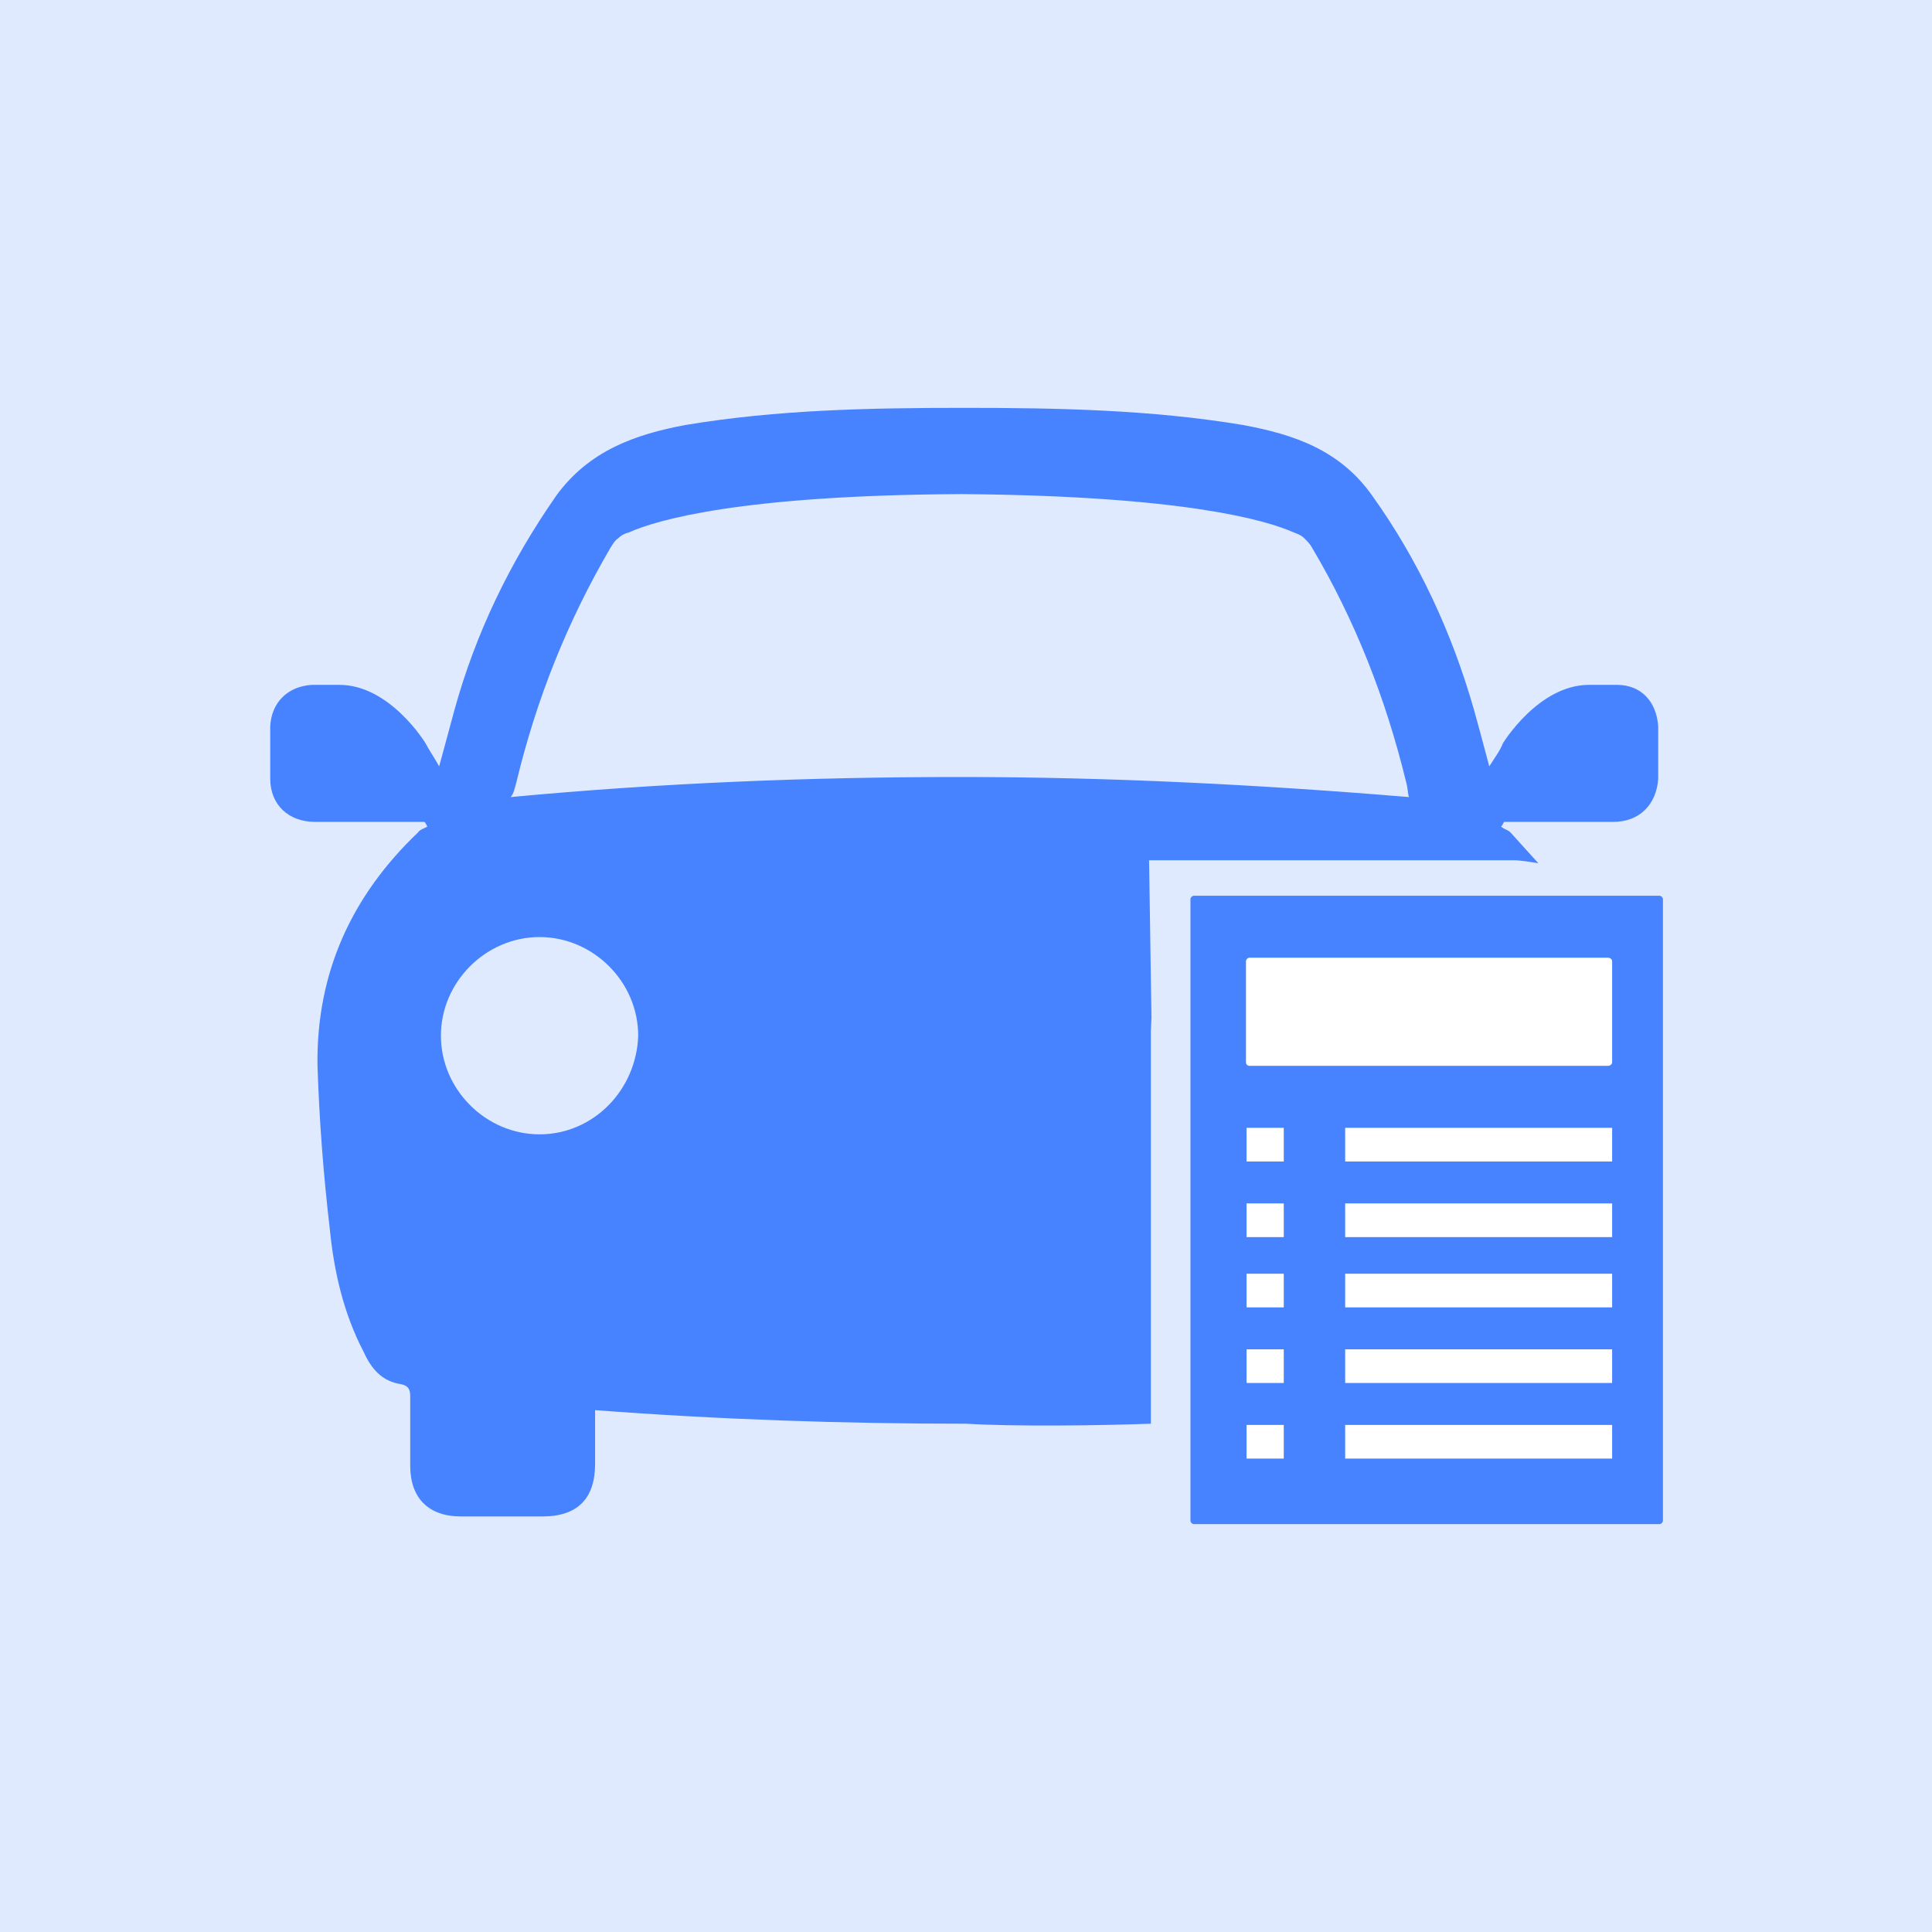
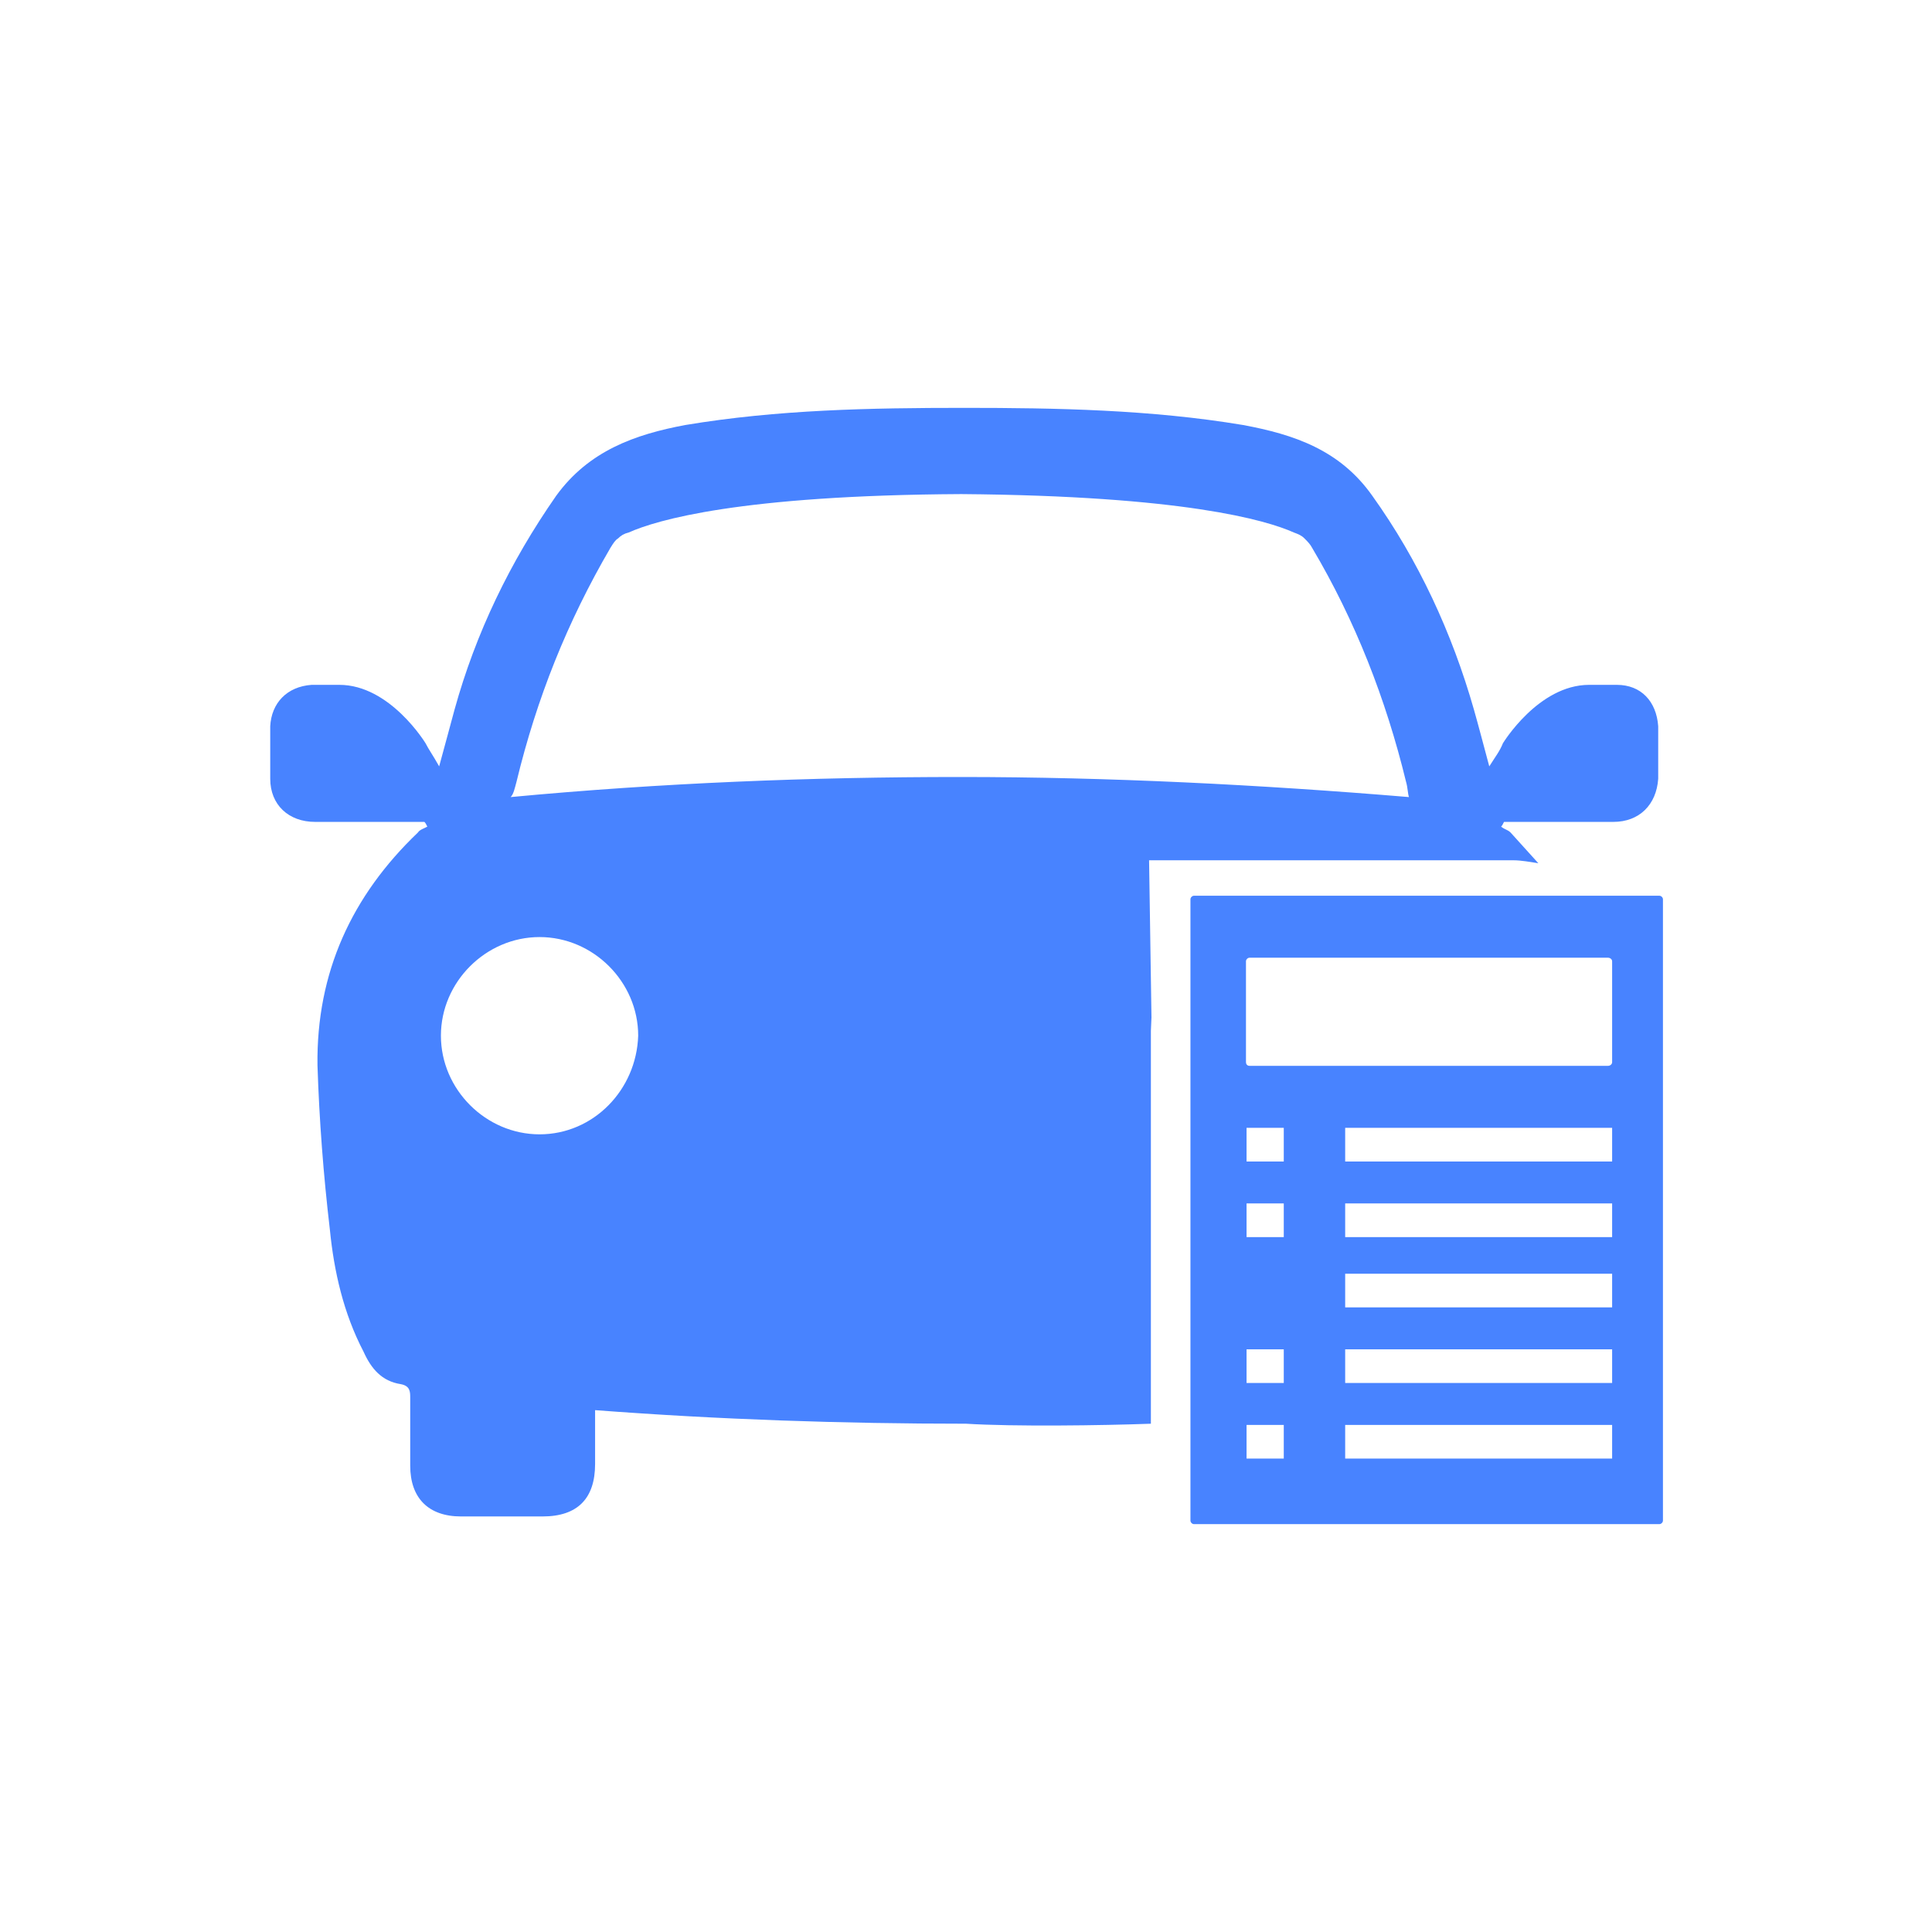
<svg xmlns="http://www.w3.org/2000/svg" width="46" height="46" viewBox="0 0 46 46" fill="none">
-   <rect width="46" height="46" fill="#E0EAFF" />
  <path d="M27.359 20.483H30.566H32.731H36.036C36.219 20.483 36.444 20.525 36.627 20.553C36.402 20.3 36.191 20.075 35.966 19.822C35.895 19.752 35.825 19.752 35.741 19.681C35.783 19.639 35.783 19.611 35.811 19.569C36.064 19.569 36.331 19.569 36.542 19.569C37.161 19.569 37.794 19.569 38.413 19.569C39.031 19.569 39.439 19.161 39.481 18.542C39.481 18.134 39.481 17.698 39.481 17.291C39.439 16.7 39.073 16.306 38.497 16.306C38.272 16.306 38.061 16.306 37.836 16.306C36.627 16.306 35.783 17.698 35.783 17.698C35.712 17.881 35.6 18.022 35.459 18.247C35.319 17.727 35.206 17.291 35.094 16.897C34.573 15.069 33.772 13.339 32.675 11.806C31.902 10.709 30.805 10.344 29.595 10.119C27.402 9.753 25.152 9.711 22.958 9.711C20.722 9.711 18.514 9.753 16.32 10.119C15.111 10.344 14.014 10.738 13.241 11.806C12.144 13.381 11.328 15.069 10.822 16.897C10.709 17.305 10.597 17.741 10.456 18.247C10.316 17.994 10.203 17.839 10.133 17.698C10.133 17.698 9.289 16.306 8.08 16.306C7.855 16.306 7.644 16.306 7.419 16.306C6.828 16.348 6.463 16.742 6.434 17.291C6.434 17.698 6.434 18.134 6.434 18.542C6.434 19.161 6.87 19.569 7.503 19.569C8.122 19.569 8.755 19.569 9.373 19.569C9.627 19.569 9.894 19.569 10.105 19.569C10.147 19.611 10.147 19.639 10.175 19.681C10.105 19.723 9.992 19.752 9.95 19.822C8.375 21.327 7.531 23.155 7.559 25.363C7.602 26.684 7.7 27.964 7.855 29.286C7.953 30.27 8.178 31.269 8.656 32.183C8.839 32.591 9.092 32.886 9.542 32.956C9.767 32.998 9.767 33.139 9.767 33.28C9.767 33.828 9.767 34.348 9.767 34.897C9.767 35.67 10.203 36.106 10.977 36.106C11.637 36.106 12.256 36.106 12.917 36.106C13.761 36.106 14.169 35.67 14.169 34.855C14.169 34.447 14.169 34.011 14.169 33.575C17.136 33.8 20.075 33.898 23 33.898C24.139 33.969 26.234 33.941 27.402 33.898V31.508V27.669V24.547L27.416 24.223M12.298 18.613C12.777 16.63 13.508 14.802 14.534 13.044C14.605 12.931 14.647 12.861 14.717 12.819C14.787 12.748 14.858 12.706 14.97 12.678C15.631 12.383 17.614 11.792 22.887 11.764C28.175 11.806 30.144 12.383 30.805 12.678C30.917 12.72 30.988 12.748 31.058 12.819C31.128 12.889 31.198 12.959 31.241 13.044C32.267 14.773 32.998 16.644 33.477 18.613C33.519 18.753 33.519 18.908 33.547 18.978C30.003 18.683 26.417 18.5 22.859 18.5C19.302 18.5 15.744 18.641 12.158 18.978C12.228 18.908 12.256 18.767 12.298 18.613ZM12.847 27.008C11.567 27.008 10.498 25.939 10.498 24.659C10.498 23.38 11.567 22.311 12.847 22.311C14.127 22.311 15.195 23.38 15.195 24.659C15.153 25.953 14.127 27.008 12.847 27.008Z" fill="#4883FF" />
  <path d="M39.594 36.205C39.594 36.247 39.552 36.289 39.509 36.289H28.428C28.386 36.289 28.344 36.247 28.344 36.205V21.411C28.344 21.369 28.386 21.327 28.428 21.327H39.509C39.552 21.327 39.594 21.369 39.594 21.411V36.205Z" fill="#4883FF" />
  <path d="M38.384 25.292C38.384 25.334 38.342 25.377 38.286 25.377H29.75C29.694 25.377 29.666 25.334 29.666 25.292V22.887C29.666 22.845 29.708 22.803 29.75 22.803H38.286C38.342 22.803 38.384 22.845 38.384 22.887V25.292Z" fill="white" />
  <path d="M29.68 26.853H30.566V27.655H29.68V26.853Z" fill="white" />
  <path d="M32.028 26.853H38.384V27.655H32.028V26.853Z" fill="white" />
  <path d="M29.68 28.653H30.566V29.455H29.68V28.653Z" fill="white" />
  <path d="M32.028 28.653H38.384V29.455H32.028V28.653Z" fill="white" />
-   <path d="M29.68 30.327H30.566V31.128H29.68V30.327Z" fill="white" />
  <path d="M32.028 30.327H38.384V31.128H32.028V30.327Z" fill="white" />
  <path d="M29.68 32.127H30.566V32.928H29.68V32.127Z" fill="white" />
  <path d="M32.028 32.127H38.384V32.928H32.028V32.127Z" fill="white" />
  <path d="M29.68 33.927H30.566V34.728H29.68V33.927Z" fill="white" />
  <path d="M32.028 33.927H38.384V34.728H32.028V33.927Z" fill="white" />
</svg>